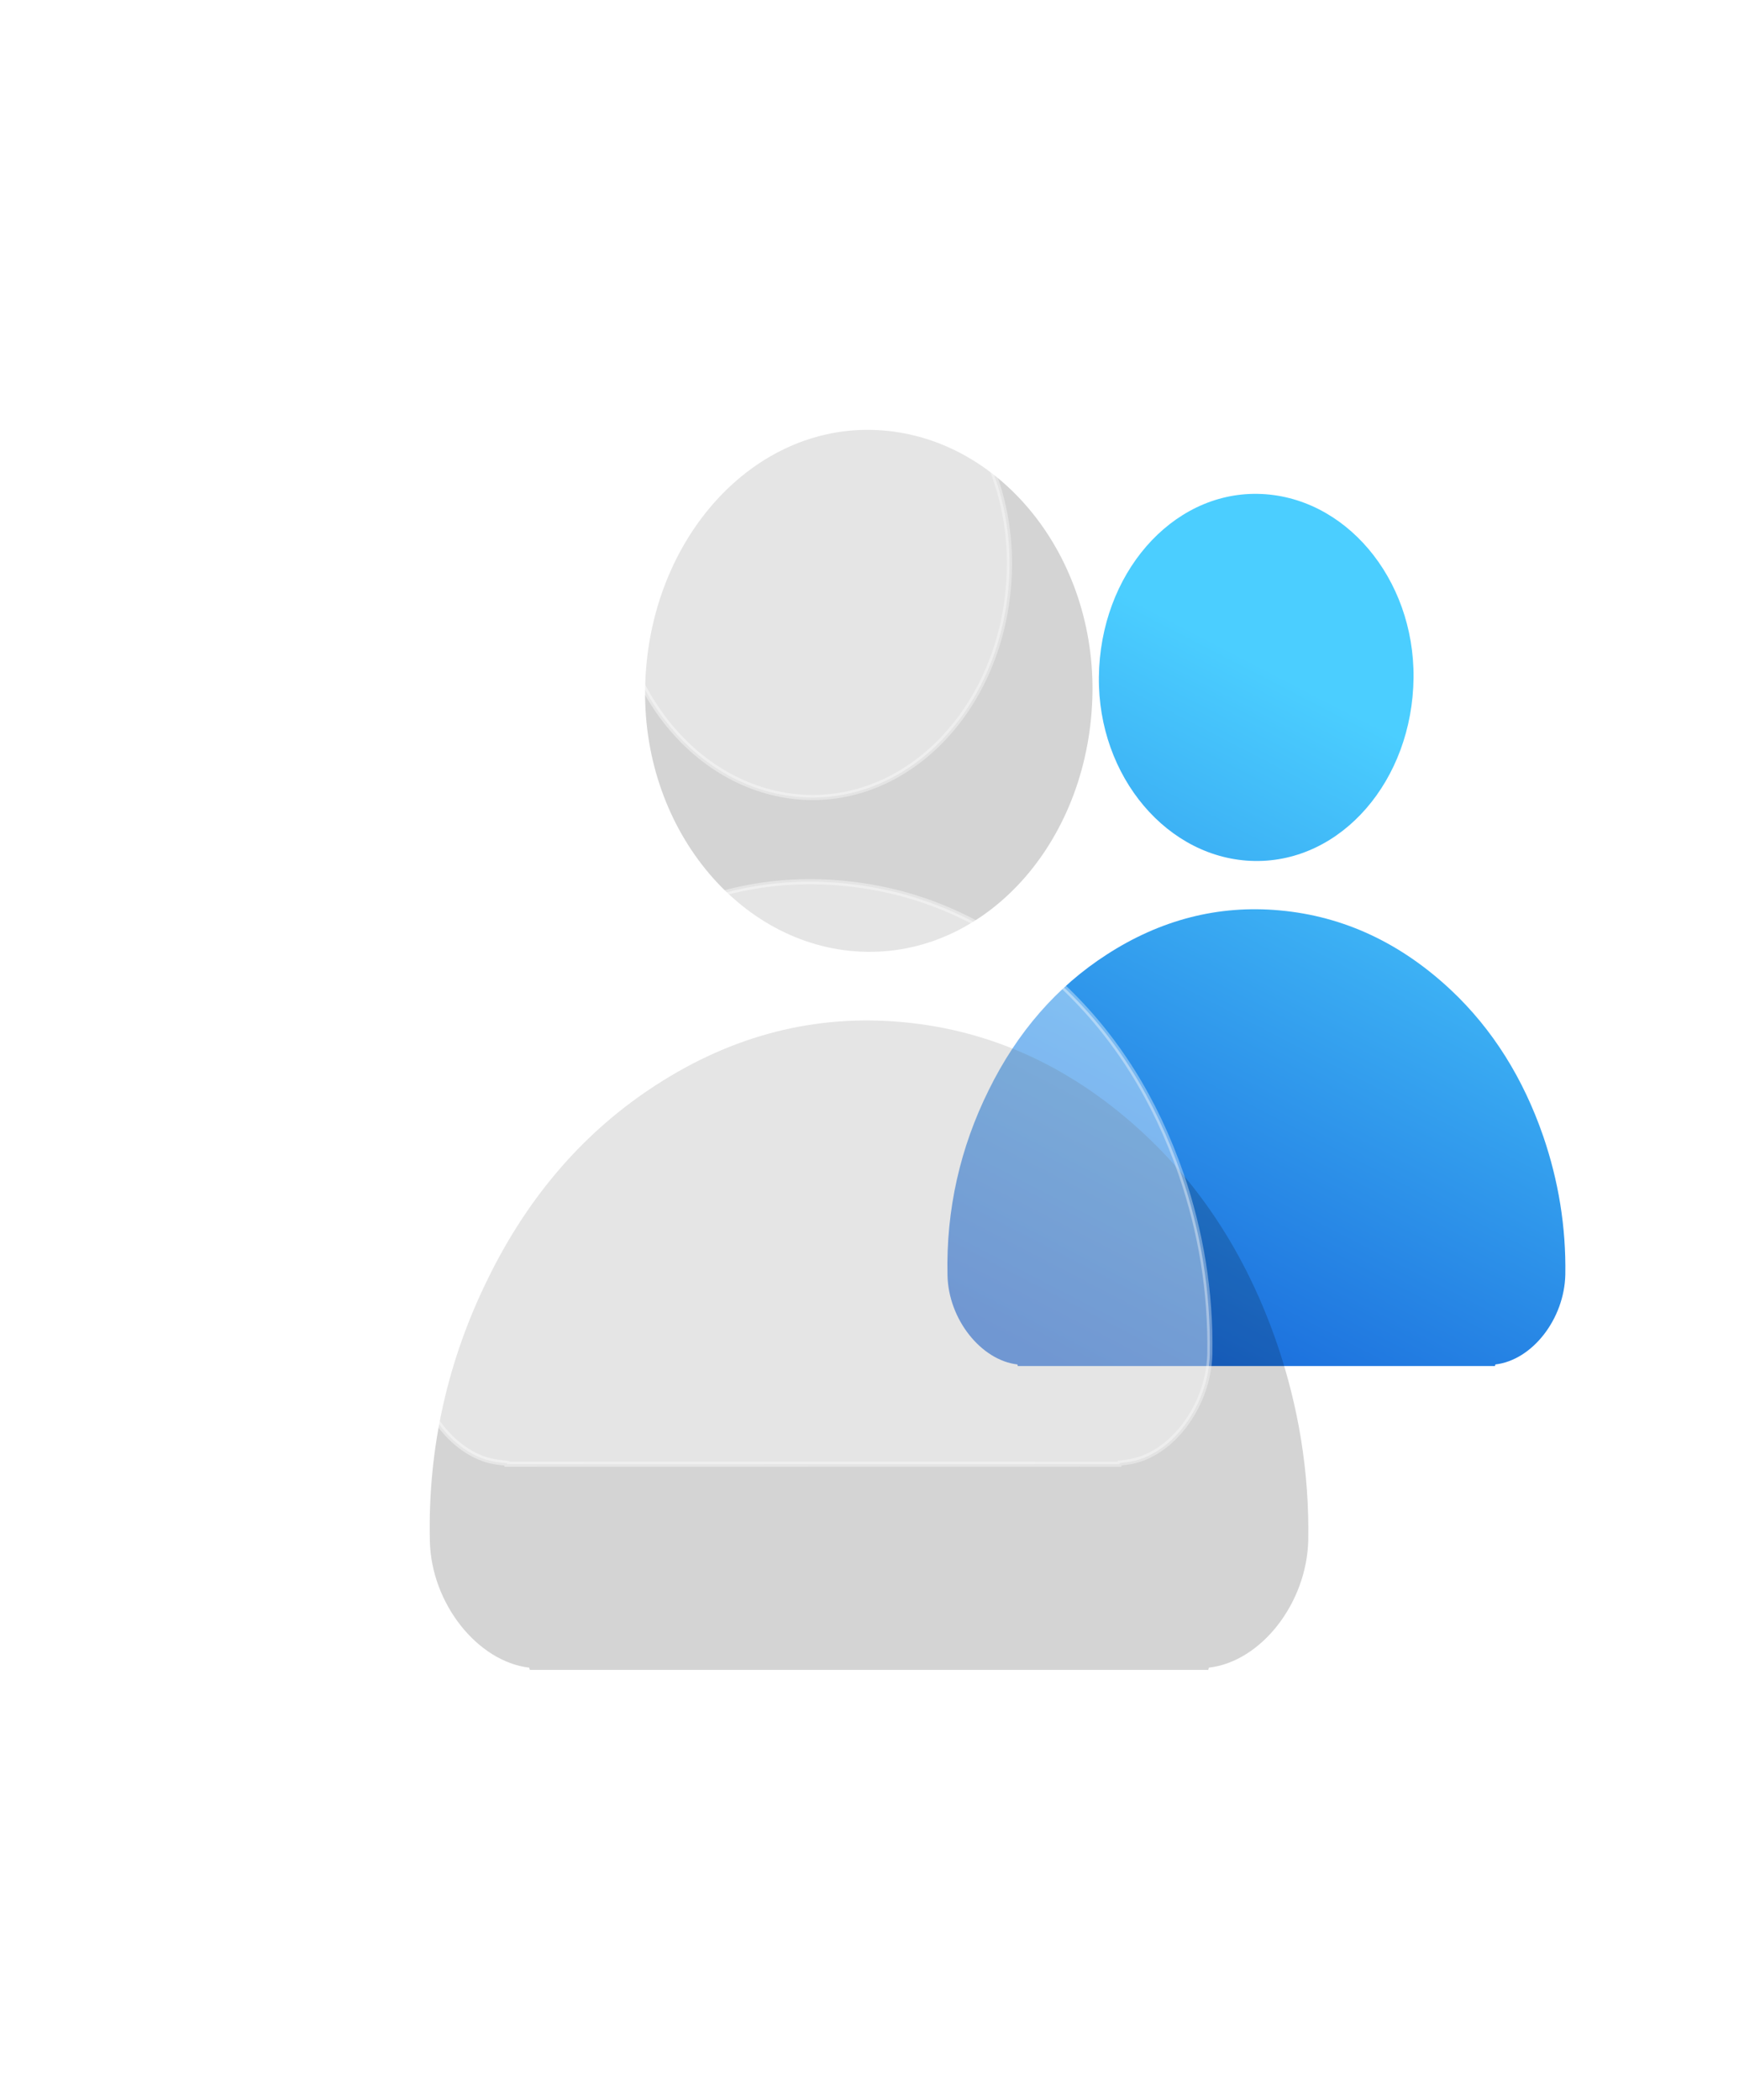
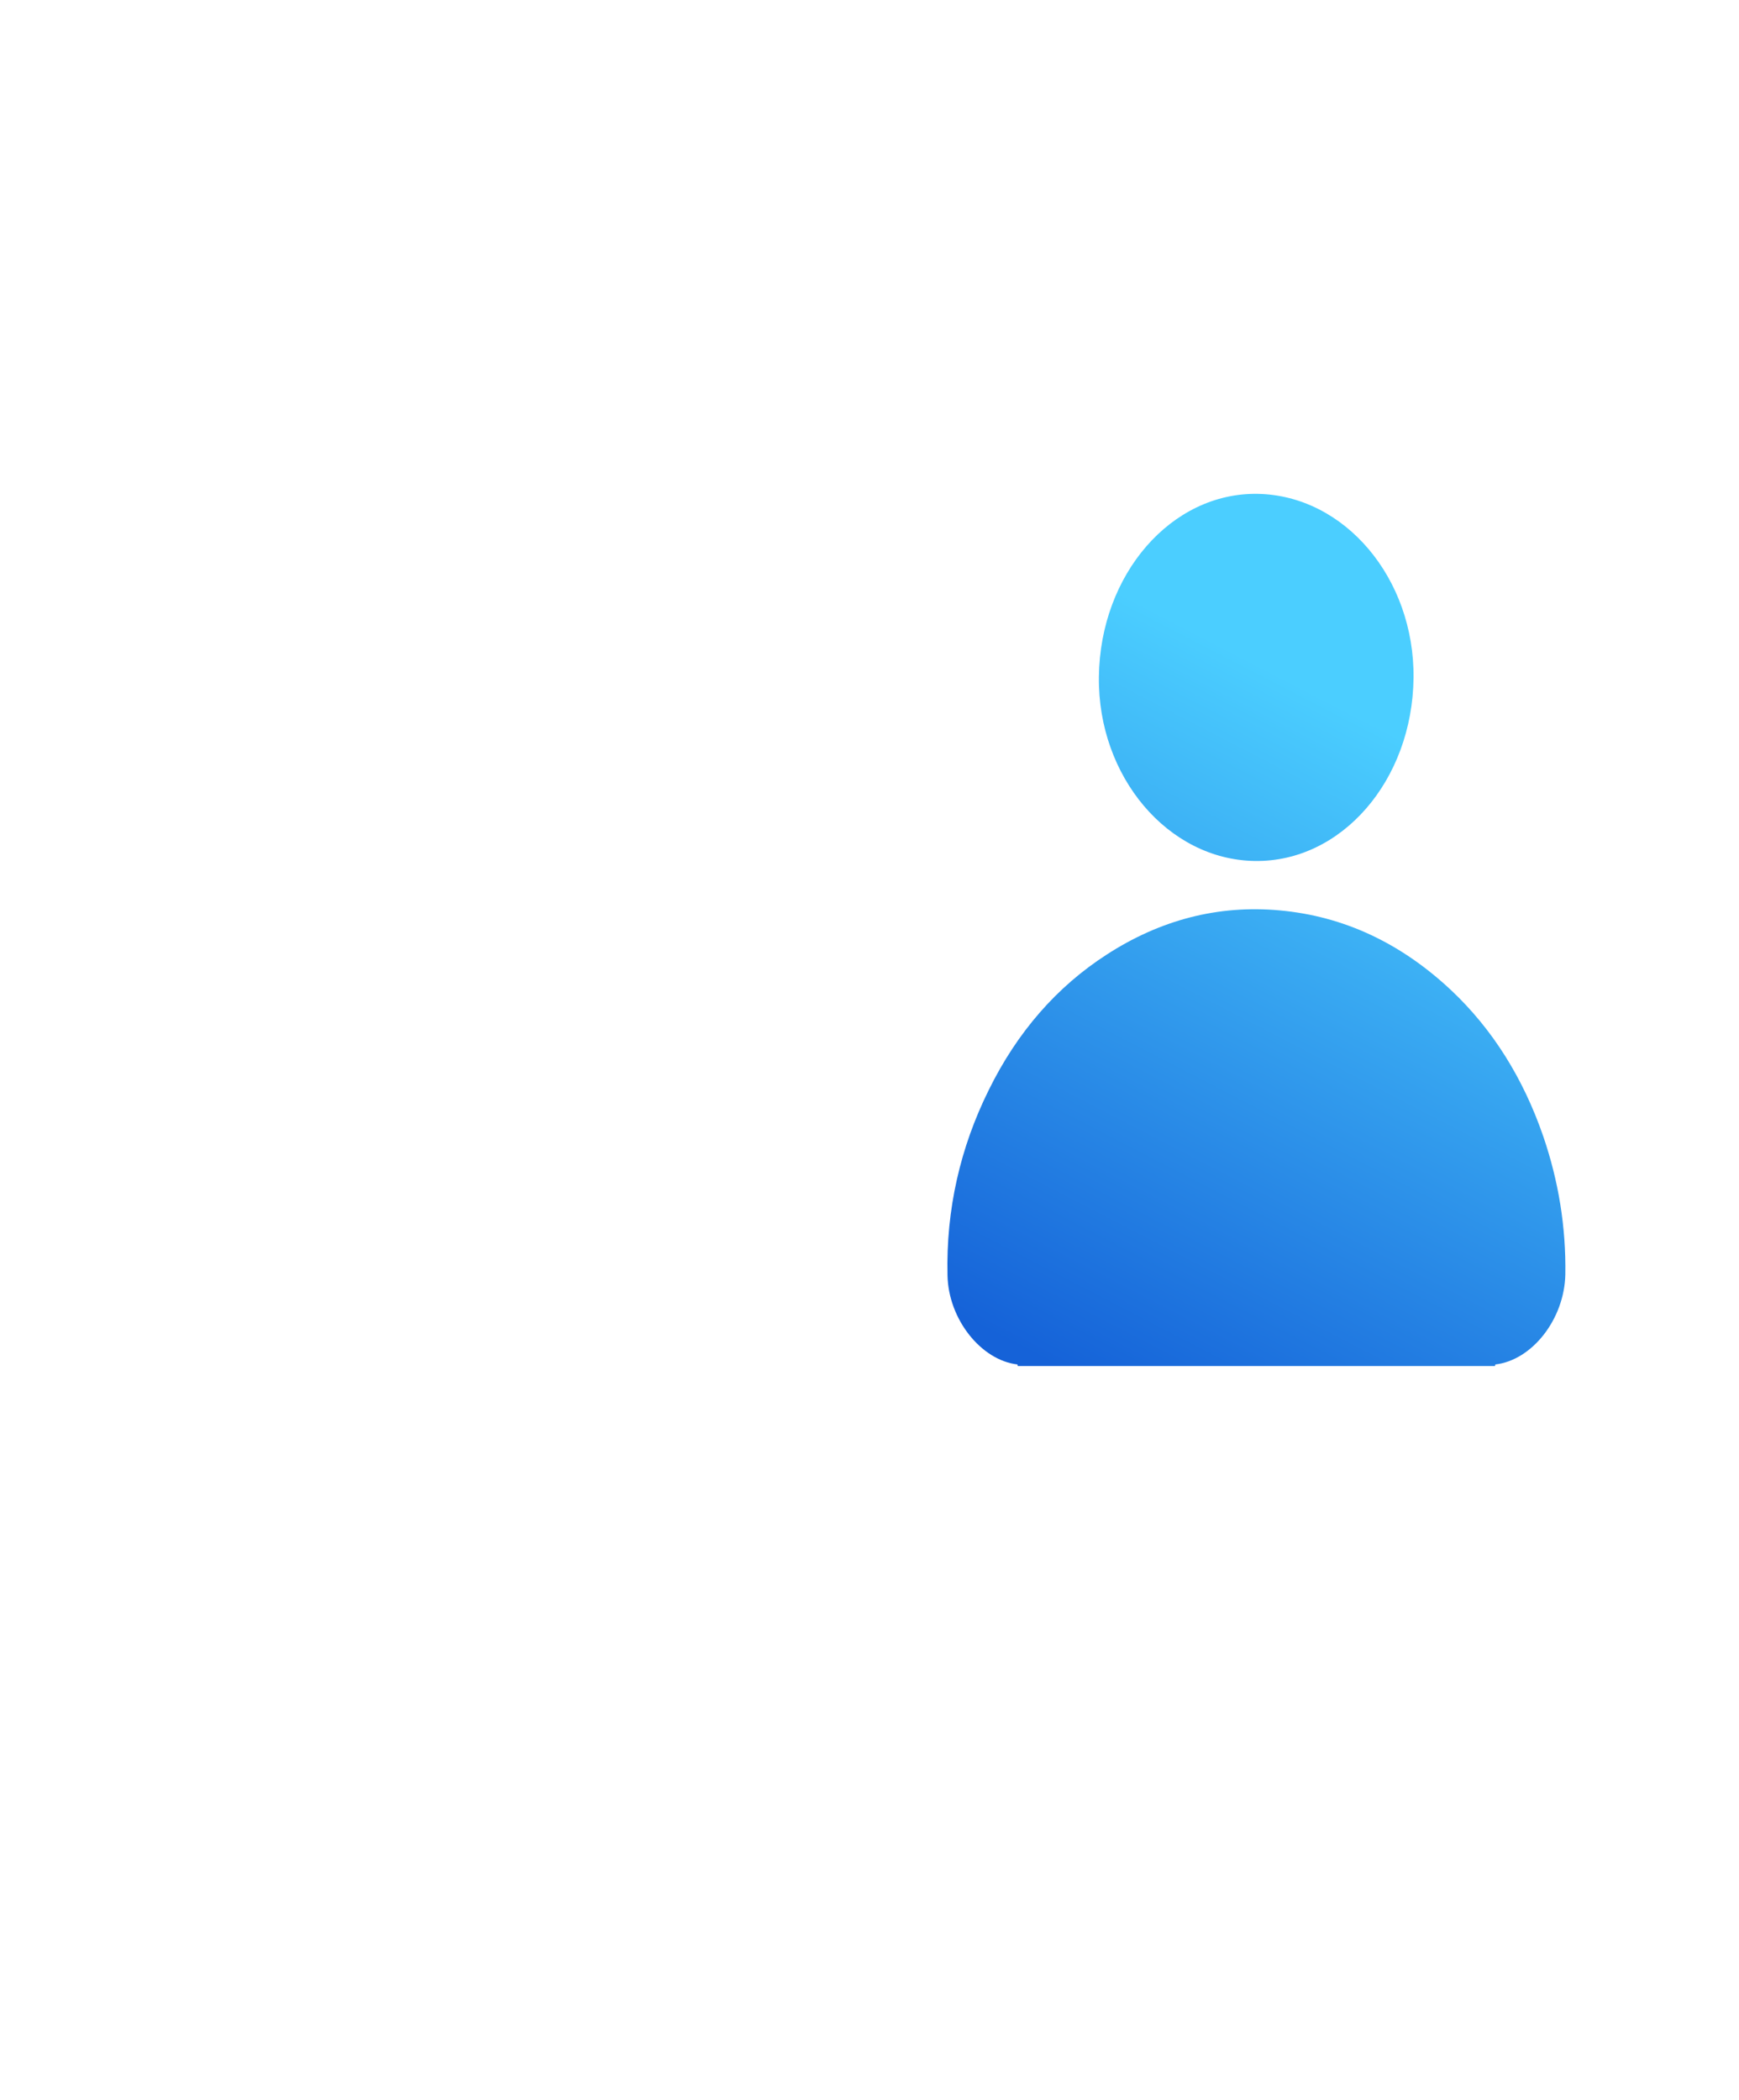
<svg xmlns="http://www.w3.org/2000/svg" width="454" height="548" viewBox="0 0 454 548" fill="none">
  <path fill-rule="evenodd" clip-rule="evenodd" d="M369.034 176.915C368.734 203.697 350.223 225.052 327.56 224.702C304.946 224.352 286.586 202.705 286.886 176.681C287.186 149.899 305.797 128.485 328.36 128.893C351.024 129.302 369.284 150.891 369.034 176.915ZM378.84 258.428C389.697 268.639 397.701 281.476 402.905 296.588C406.857 308.141 408.858 320.161 408.658 332.648C408.408 344.259 400.003 354.995 390.397 356.104C390.375 356.181 390.363 356.246 390.352 356.305C390.338 356.381 390.325 356.447 390.297 356.512H388.296H267.725H265.724C265.674 356.396 265.624 356.221 265.624 356.104C256.118 354.995 247.613 344.317 247.363 332.881C246.963 315.61 250.715 299.447 258.119 284.51C265.574 269.339 275.93 257.494 288.988 249.092C302.996 240.048 318.055 236.138 334.064 237.597C350.874 239.114 365.783 246.174 378.84 258.428Z" fill="url(#paint0_linear_58_260)" />
  <g filter="url(#filter0_f_58_260)">
-     <path fill-rule="evenodd" clip-rule="evenodd" d="M285.214 180.468C284.787 218.546 258.469 248.909 226.247 248.411C194.096 247.913 167.991 217.136 168.418 180.136C168.845 142.058 195.305 111.612 227.385 112.192C259.607 112.773 285.57 143.468 285.214 180.468ZM299.156 296.361C314.592 310.879 325.973 329.13 333.37 350.616C338.99 367.042 341.835 384.132 341.55 401.885C341.195 418.394 329.245 433.658 315.588 435.235C315.556 435.344 315.539 435.437 315.523 435.521C315.503 435.629 315.485 435.722 315.445 435.815H312.6H141.176H138.33C138.259 435.649 138.188 435.401 138.188 435.235C124.673 433.658 112.581 418.477 112.226 402.217C111.656 377.661 116.991 354.681 127.519 333.444C138.117 311.875 152.841 295.034 171.406 283.088C191.323 270.229 212.733 264.671 235.495 266.745C259.395 268.902 280.591 278.94 299.156 296.361Z" fill="black" fill-opacity="0.17" />
-   </g>
+     </g>
  <g filter="url(#filter1_b_58_260)">
-     <path d="M219.808 230.492L219.81 230.492C241.351 232.436 260.486 241.47 277.332 257.278C291.313 270.429 301.657 286.989 308.4 306.57C313.52 321.538 316.11 337.097 315.851 353.258C315.698 360.31 313.061 367.133 308.994 372.347C304.913 377.581 299.564 380.989 294.111 381.619L292.338 381.823L292.247 382.14H291.644H132.474H132.373V381.895L130.01 381.619C124.618 380.99 119.264 377.596 115.163 372.402C111.077 367.227 108.417 360.481 108.266 353.558L108.266 353.555C107.748 331.197 112.602 310.288 122.188 290.948L122.193 290.939C131.836 271.312 145.193 256.06 161.99 245.252L161.993 245.25C180.015 233.615 199.303 228.623 219.808 230.492Z" fill="white" fill-opacity="0.4" stroke="url(#paint1_linear_58_260)" stroke-width="1.334" />
    <path d="M212.472 86.999L212.472 86.999C240.588 87.505 263.86 114.447 263.543 147.69C263.158 182.008 239.537 208.567 211.505 208.134C183.459 207.699 160.058 180.684 160.442 147.443L160.442 147.442C160.827 113.122 184.58 86.494 212.472 86.999Z" fill="white" fill-opacity="0.4" stroke="url(#paint2_linear_58_260)" stroke-width="1.334" />
  </g>
  <defs>
    <filter id="filter0_f_58_260" x="0" y="0" width="453.754" height="548" filterUnits="userSpaceOnUse" color-interpolation-filters="sRGB">
      <feFlood flood-opacity="0" result="BackgroundImageFix" />
      <feBlend mode="normal" in="SourceGraphic" in2="BackgroundImageFix" result="shape" />
      <feGaussianBlur stdDeviation="14" result="effect1_foregroundBlur_58_260" />
    </filter>
    <filter id="filter1_b_58_260" x="62.824" y="41.587" width="298.449" height="385.957" filterUnits="userSpaceOnUse" color-interpolation-filters="sRGB">
      <feFlood flood-opacity="0" result="BackgroundImageFix" />
      <feGaussianBlur in="BackgroundImageFix" stdDeviation="5.333" />
      <feComposite in2="SourceAlpha" operator="in" result="effect1_backgroundBlur_58_260" />
      <feBlend mode="normal" in="SourceGraphic" in2="effect1_backgroundBlur_58_260" result="shape" />
    </filter>
    <linearGradient id="paint0_linear_58_260" x1="276.375" y1="357.055" x2="362.502" y2="190.766" gradientUnits="userSpaceOnUse">
      <stop stop-color="#1562D8" />
      <stop offset="1" stop-color="#4BCEFF" />
    </linearGradient>
    <linearGradient id="paint1_linear_58_260" x1="115.602" y1="239.094" x2="332.103" y2="311.418" gradientUnits="userSpaceOnUse">
      <stop stop-color="white" stop-opacity="0.43" />
      <stop offset="1" stop-color="white" stop-opacity="0.35" />
    </linearGradient>
    <linearGradient id="paint2_linear_58_260" x1="162.88" y1="93.688" x2="280.173" y2="118.512" gradientUnits="userSpaceOnUse">
      <stop stop-color="white" stop-opacity="0.43" />
      <stop offset="1" stop-color="white" stop-opacity="0.35" />
    </linearGradient>
  </defs>
</svg>